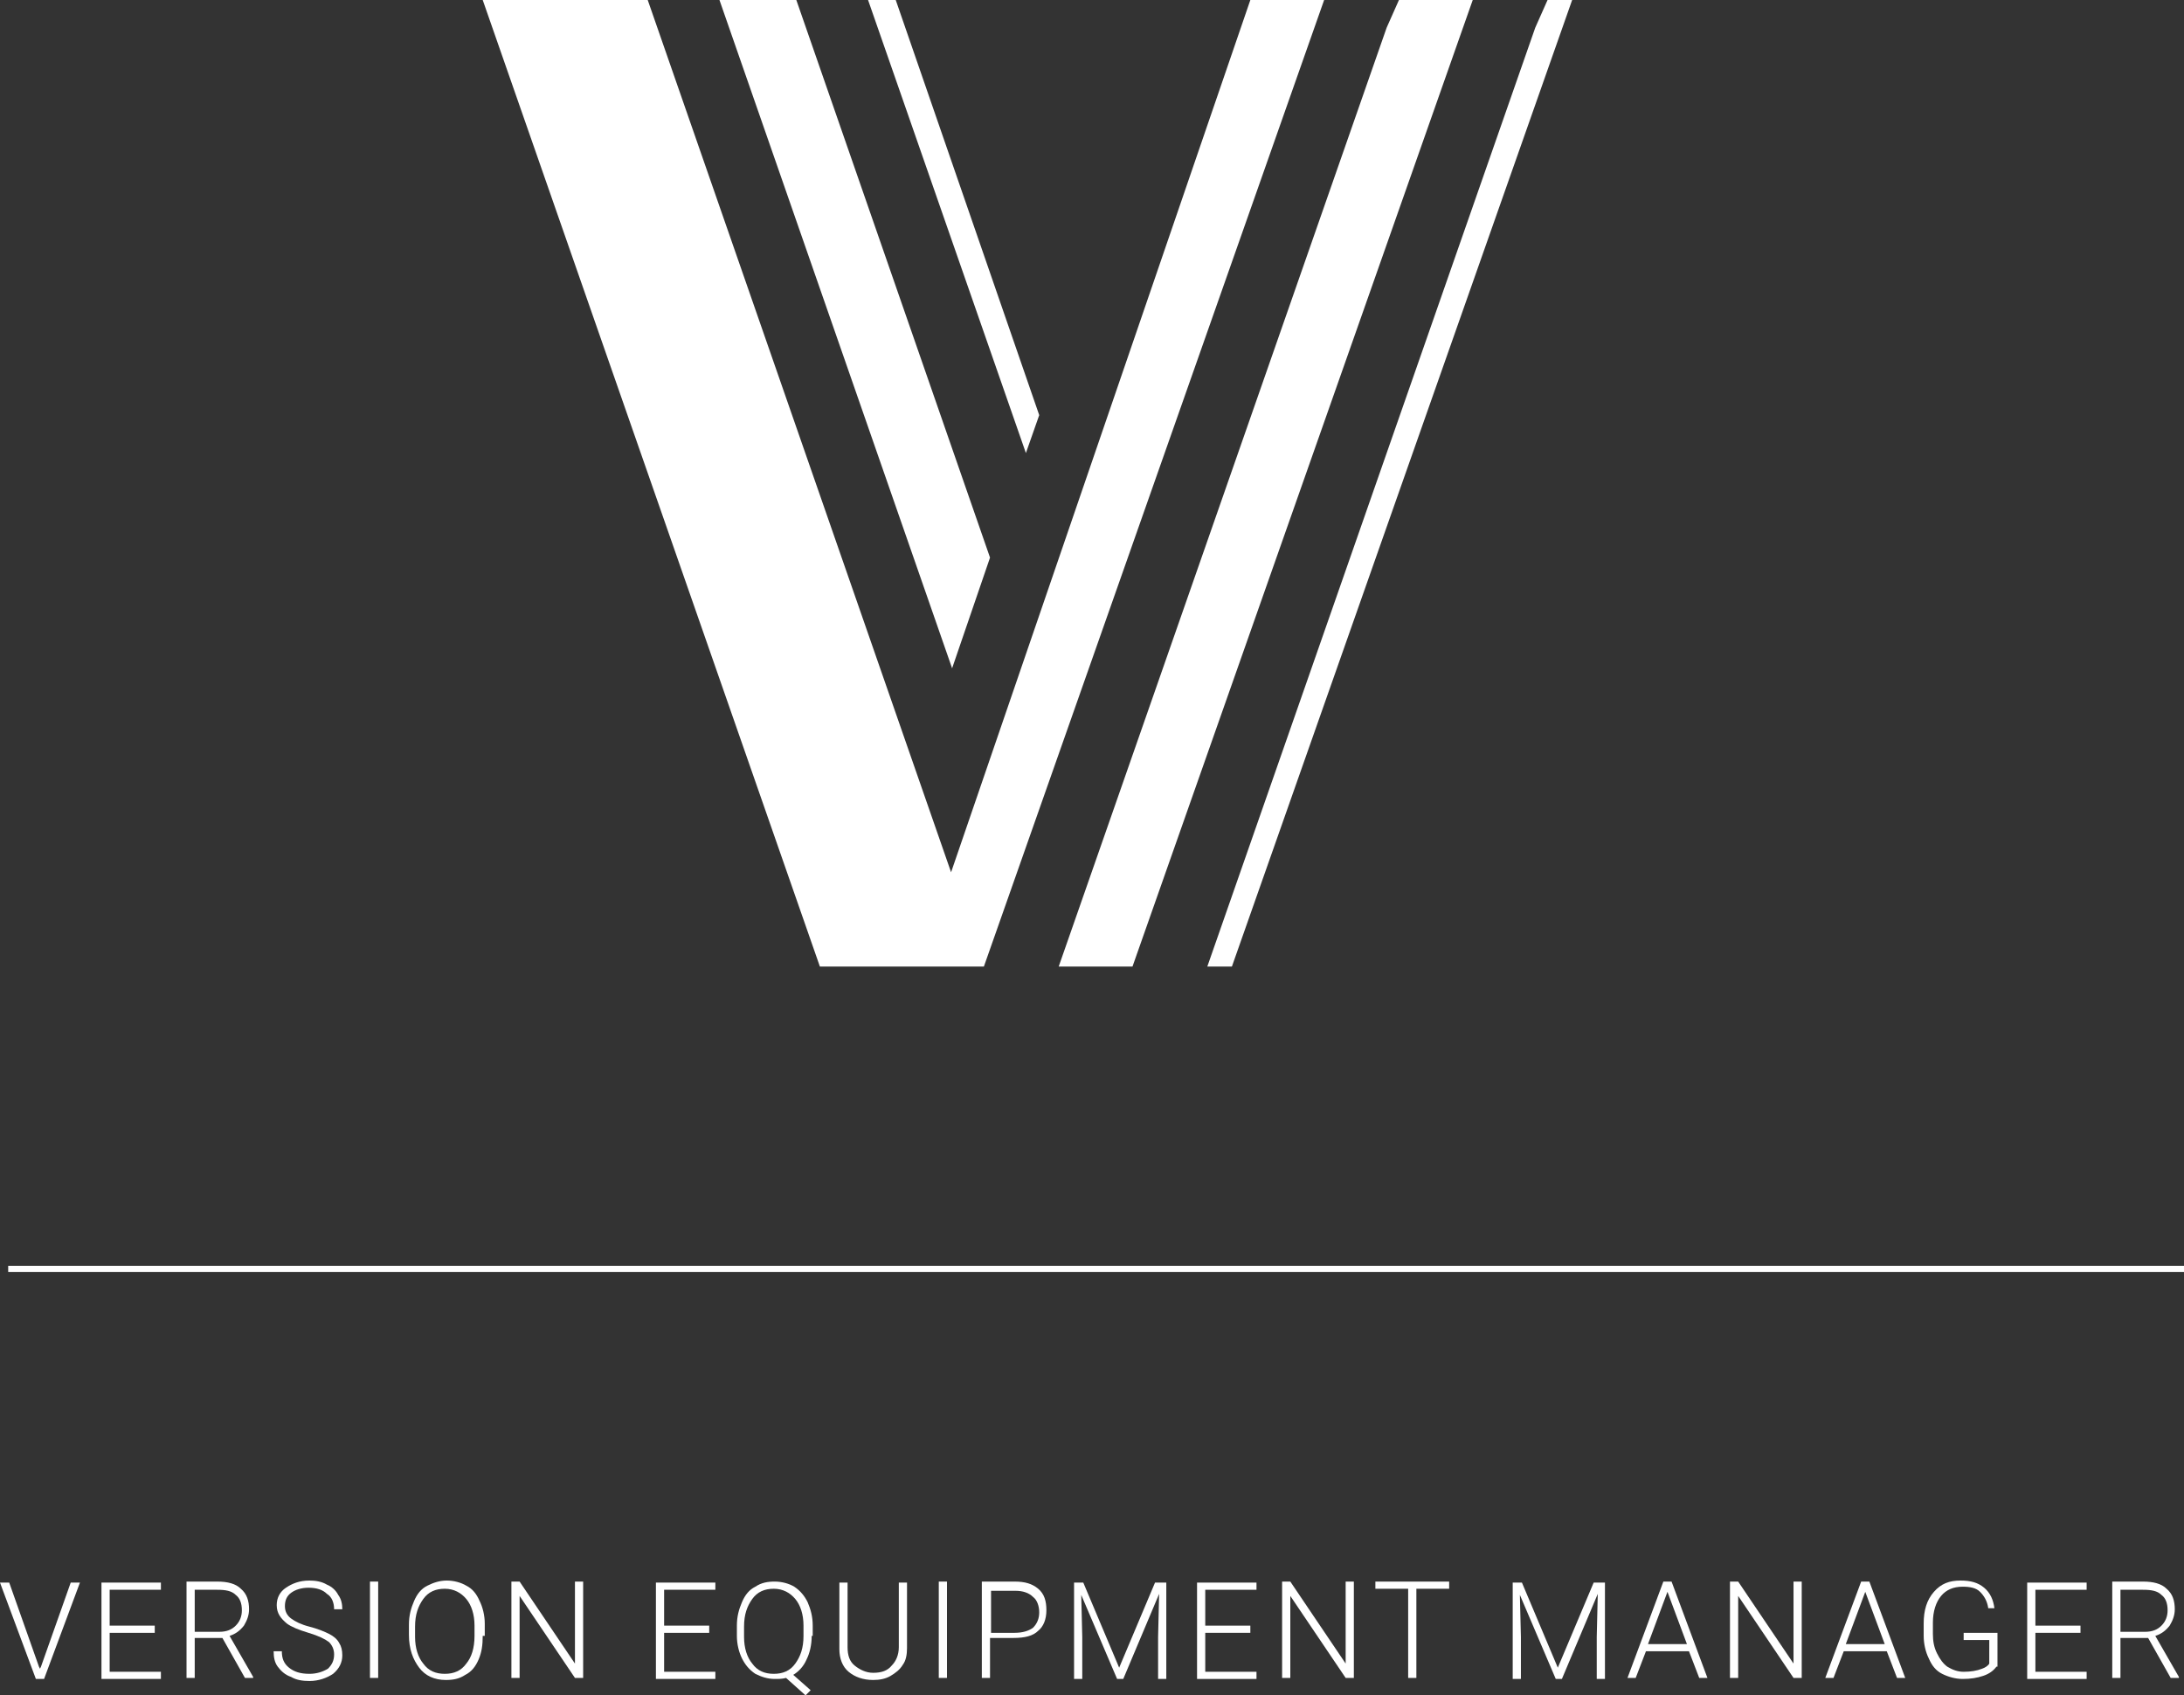
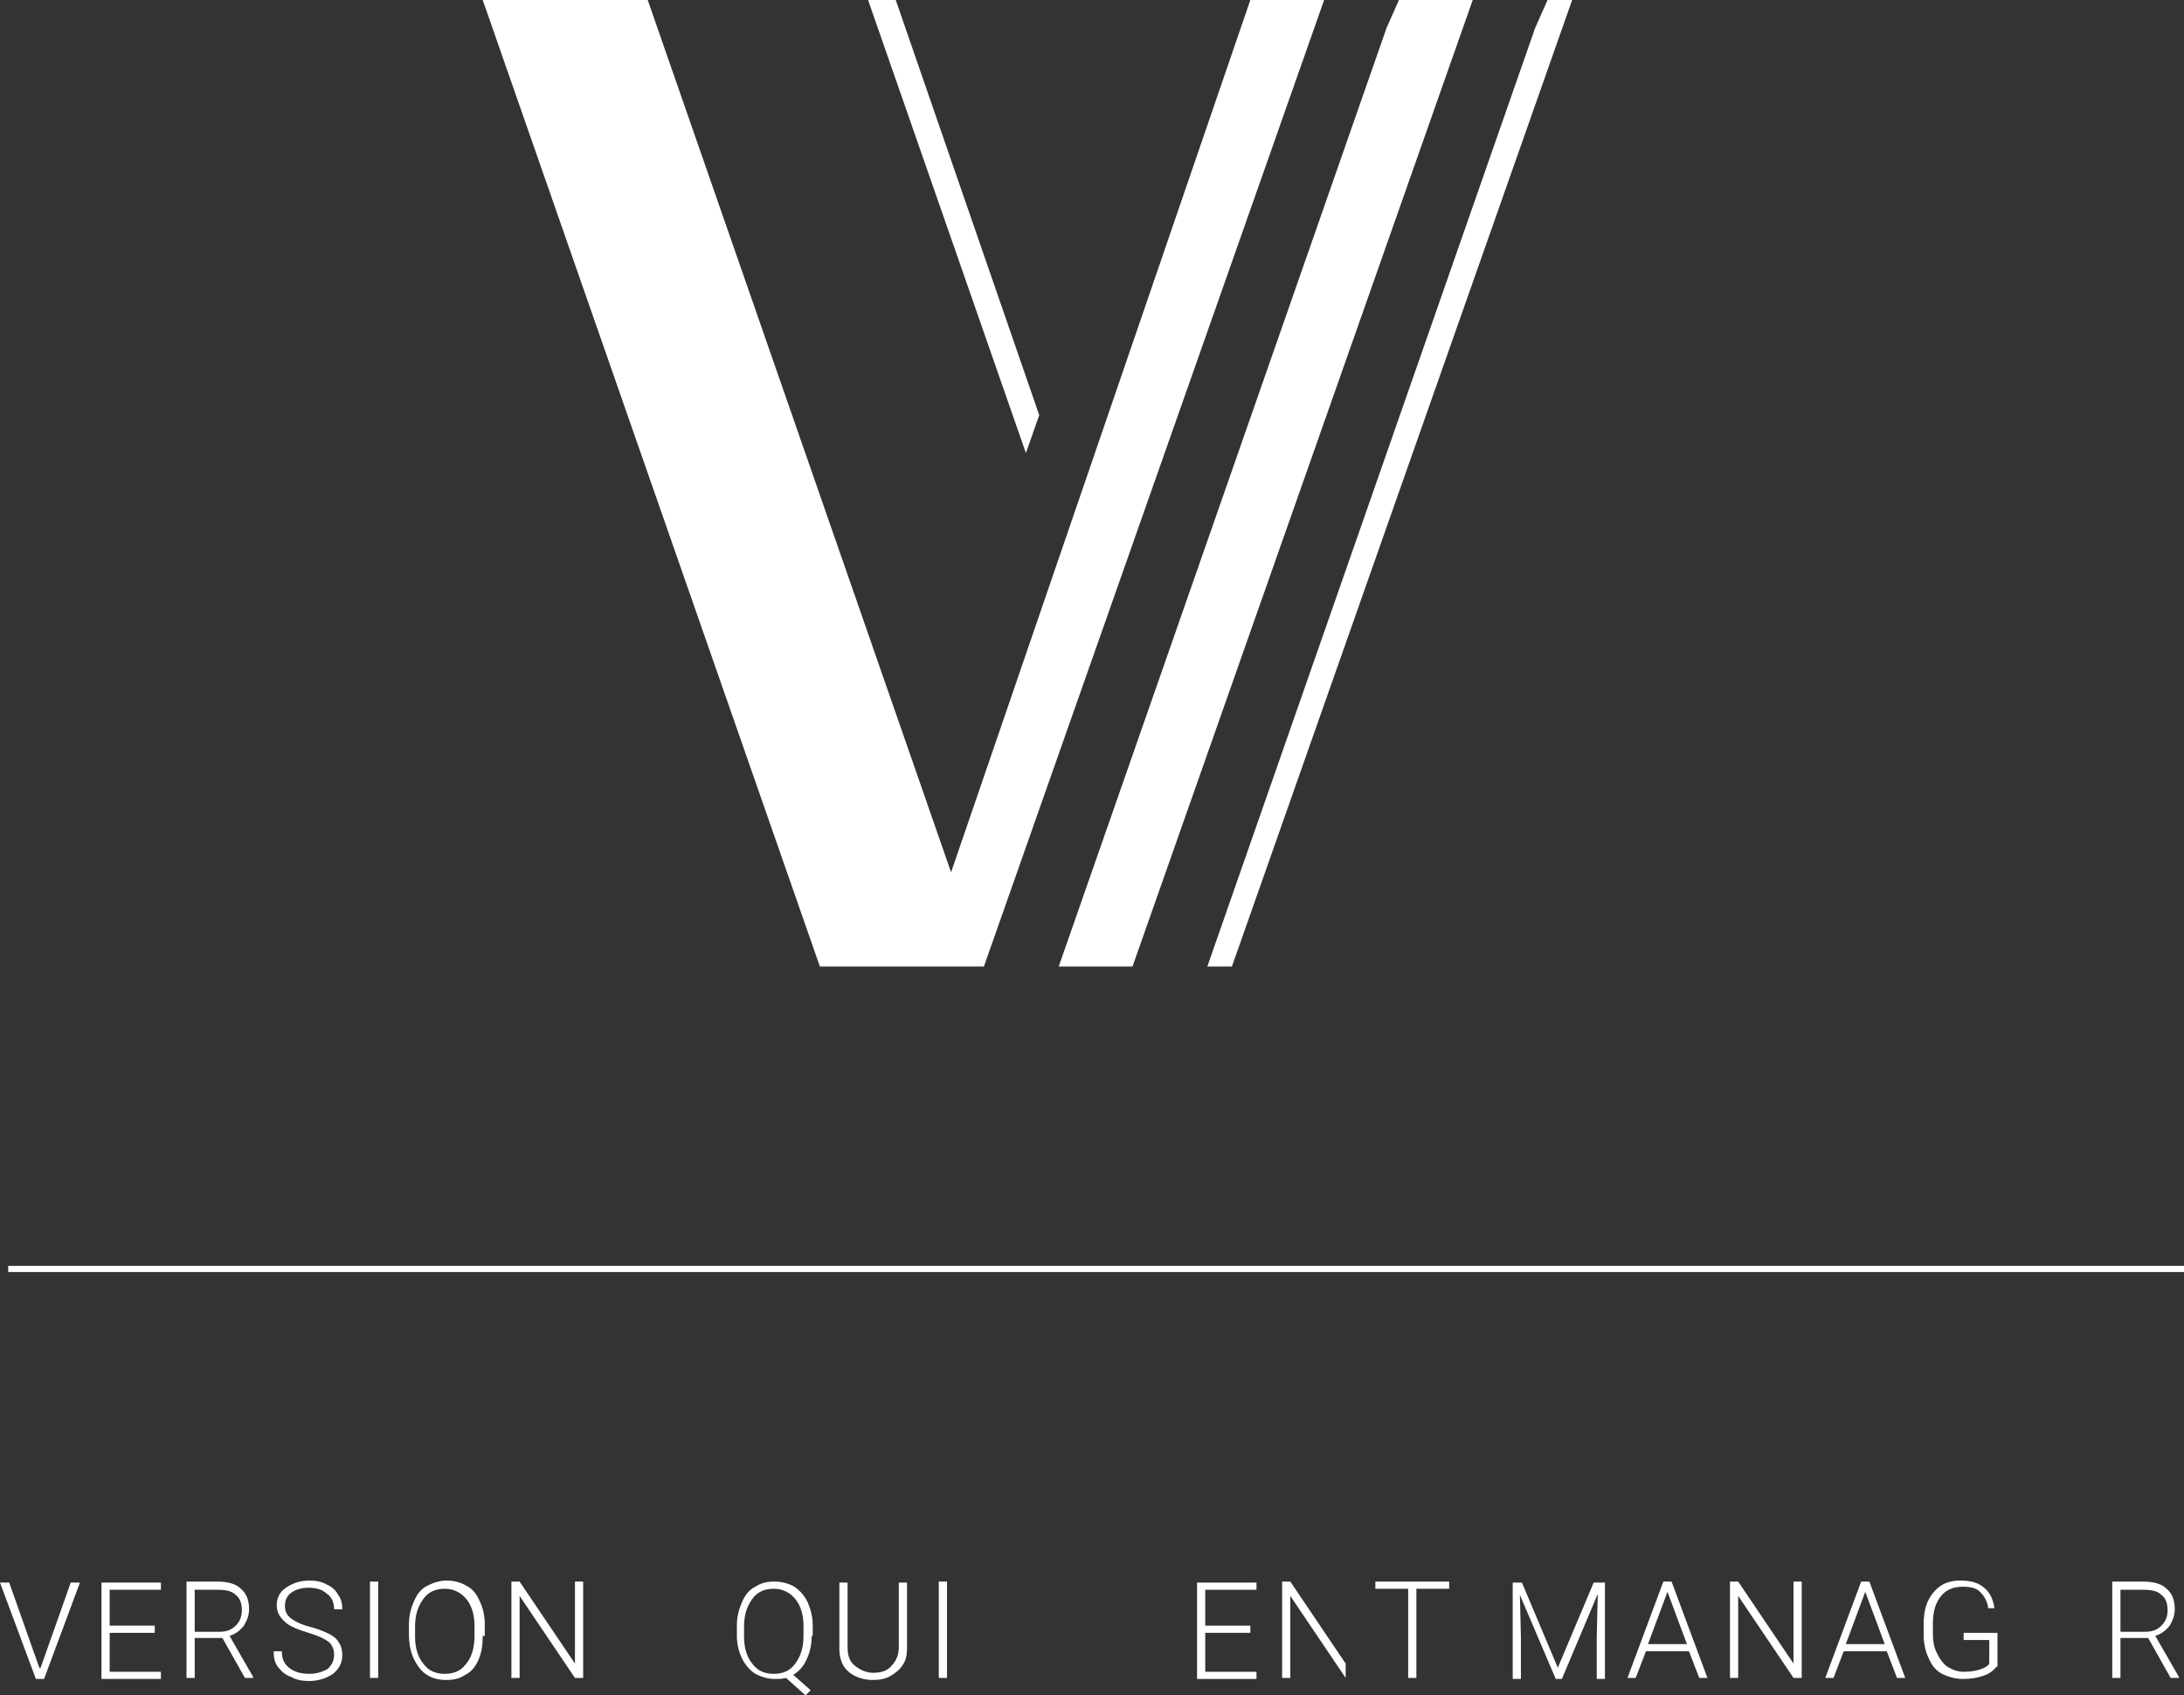
<svg xmlns="http://www.w3.org/2000/svg" version="1.1" id="Layer_1" x="0px" y="0px" viewBox="0 0 213.1 165.4" style="enable-background:new 0 0 213.1 165.4;" xml:space="preserve">
  <rect x="0" y="0" width="213.1" height="165.4" fill="#333333" stroke="none" />
  <style type="text/css">
	.st0{fill:#FFFFFF;}
</style>
  <g>
    <g>
      <polygon class="st0" points="151,0 149.8,2.7 117.8,94.3 120.2,94.3 153.4,0   " />
      <polygon class="st0" points="100.1,44.2 101.4,40.5 87.4,0 84.7,0   " />
    </g>
    <g>
      <polygon class="st0" points="122,0 92.8,85.1 63.2,0 47.1,0 80,94.3 96,94.3 129.2,0   " />
    </g>
    <g>
-       <polygon class="st0" points="92.9,65.2 96.6,54.4 77.7,0 70.2,0   " />
      <polygon class="st0" points="136.5,0 135.3,2.7 103.3,94.3 110.5,94.3 143.7,0   " />
    </g>
    <g>
      <path class="st0" d="M3.8,162.6l0.1,0.2l0.1-0.2l2.9-8.2h0.9l-3.5,9.4H3.5L0,154.4h0.9L3.8,162.6z" />
      <path class="st0" d="M15.1,159.3h-4.4v3.8h5v0.7H9.9v-9.4h5.8v0.7h-5v3.5h4.4V159.3z" />
      <path class="st0" d="M21.7,159.8H19v3.9h-0.8v-9.4h3c1,0,1.8,0.2,2.3,0.7c0.6,0.5,0.8,1.2,0.8,2c0,0.6-0.2,1.1-0.5,1.6    c-0.4,0.5-0.8,0.8-1.4,1l2.3,4v0.1h-0.8L21.7,159.8z M19,159.2h2.4c0.7,0,1.2-0.2,1.6-0.6c0.4-0.4,0.6-0.9,0.6-1.5    c0-0.7-0.2-1.2-0.6-1.5c-0.4-0.4-1-0.5-1.8-0.5H19V159.2z" />
      <path class="st0" d="M32.6,161.4c0-0.5-0.2-0.9-0.5-1.2c-0.4-0.3-1-0.6-2-0.9s-1.7-0.6-2.1-0.9c-0.6-0.5-1-1-1-1.8    c0-0.7,0.3-1.3,0.9-1.7c0.6-0.4,1.3-0.7,2.3-0.7c0.6,0,1.2,0.1,1.7,0.4c0.5,0.2,0.9,0.6,1.1,1c0.3,0.4,0.4,0.9,0.4,1.4h-0.8    c0-0.6-0.2-1.2-0.7-1.5c-0.4-0.4-1-0.6-1.8-0.6c-0.7,0-1.3,0.2-1.7,0.5c-0.4,0.3-0.6,0.7-0.6,1.3c0,0.5,0.2,0.9,0.6,1.2    c0.4,0.3,1,0.6,1.8,0.8c0.8,0.2,1.5,0.5,1.9,0.7c0.4,0.2,0.8,0.5,1,0.9c0.2,0.3,0.3,0.7,0.3,1.2c0,0.7-0.3,1.3-0.9,1.8    c-0.6,0.4-1.4,0.7-2.3,0.7c-0.7,0-1.3-0.1-1.8-0.4c-0.6-0.2-1-0.6-1.3-1c-0.3-0.4-0.4-0.9-0.4-1.5h0.8c0,0.7,0.2,1.2,0.7,1.6    c0.5,0.4,1.1,0.6,2,0.6c0.7,0,1.3-0.2,1.8-0.5C32.4,162.4,32.6,162,32.6,161.4z" />
      <path class="st0" d="M36.9,163.7h-0.8v-9.4h0.8V163.7z" />
      <path class="st0" d="M47.1,159.6c0,0.9-0.1,1.6-0.4,2.3c-0.3,0.7-0.7,1.2-1.3,1.5c-0.6,0.4-1.2,0.5-1.9,0.5c-1.1,0-2-0.4-2.6-1.2    s-1-1.8-1-3.2v-1c0-0.9,0.2-1.6,0.5-2.3c0.3-0.7,0.7-1.2,1.3-1.5s1.2-0.5,1.9-0.5c0.7,0,1.4,0.2,1.9,0.5c0.6,0.3,1,0.8,1.3,1.5    c0.3,0.6,0.5,1.4,0.5,2.2V159.6z M46.3,158.6c0-1.1-0.3-2-0.8-2.6c-0.5-0.6-1.2-1-2.1-1c-0.9,0-1.6,0.3-2.1,1s-0.8,1.5-0.8,2.7v1    c0,1.1,0.3,2,0.8,2.6c0.5,0.7,1.2,1,2.1,1c0.9,0,1.6-0.3,2.1-1c0.5-0.6,0.8-1.5,0.8-2.7V158.6z" />
      <path class="st0" d="M56.9,163.7h-0.8l-5.4-8v8h-0.8v-9.4h0.8l5.4,8v-8h0.8V163.7z" />
-       <path class="st0" d="M69.2,159.3h-4.4v3.8h5v0.7H64v-9.4h5.8v0.7h-5v3.5h4.4V159.3z" />
      <path class="st0" d="M79.2,159.6c0,0.9-0.2,1.7-0.5,2.3c-0.3,0.7-0.8,1.2-1.3,1.5l1.7,1.5l-0.5,0.5l-1.9-1.7    c-0.4,0.1-0.7,0.1-1.1,0.1c-0.7,0-1.3-0.2-1.9-0.5c-0.6-0.4-1-0.9-1.3-1.5c-0.3-0.6-0.5-1.4-0.5-2.2v-1c0-0.9,0.2-1.6,0.5-2.3    c0.3-0.7,0.7-1.2,1.3-1.5c0.6-0.4,1.2-0.5,1.9-0.5c0.7,0,1.4,0.2,1.9,0.5c0.6,0.4,1,0.9,1.3,1.5c0.3,0.7,0.5,1.4,0.5,2.3V159.6z     M78.4,158.6c0-1.1-0.3-2-0.8-2.6c-0.5-0.6-1.2-1-2.1-1c-0.9,0-1.6,0.3-2.1,1s-0.8,1.5-0.8,2.7v1c0,1.1,0.3,2,0.8,2.6    c0.5,0.7,1.2,1,2.1,1c0.9,0,1.6-0.3,2.1-1s0.8-1.5,0.8-2.7V158.6z" />
      <path class="st0" d="M88.5,154.4v6.4c0,0.6-0.1,1.2-0.4,1.6c-0.3,0.5-0.7,0.8-1.2,1.1c-0.5,0.3-1.1,0.4-1.7,0.4    c-1,0-1.8-0.3-2.4-0.8s-0.9-1.3-0.9-2.2v-6.5h0.8v6.3c0,0.8,0.2,1.4,0.7,1.8c0.5,0.4,1.1,0.7,1.8,0.7c0.8,0,1.4-0.2,1.8-0.7    c0.4-0.4,0.7-1,0.7-1.8v-6.3H88.5z" />
      <path class="st0" d="M92.4,163.7h-0.8v-9.4h0.8V163.7z" />
-       <path class="st0" d="M96.6,159.9v3.8h-0.8v-9.4H99c1,0,1.7,0.2,2.3,0.7c0.6,0.5,0.8,1.2,0.8,2.1c0,0.9-0.3,1.6-0.8,2    c-0.5,0.5-1.3,0.7-2.4,0.7H96.6z M96.6,159.3H99c0.8,0,1.4-0.2,1.8-0.5c0.4-0.4,0.6-0.9,0.6-1.5c0-0.6-0.2-1.2-0.6-1.5    c-0.4-0.4-1-0.6-1.7-0.6h-2.4V159.3z" />
-       <path class="st0" d="M105.7,154.4l3.5,8.3l3.5-8.3h1.1v9.4h-0.8v-4.1l0.1-4.2l-3.5,8.3h-0.6l-3.5-8.2l0.1,4.1v4.1h-0.8v-9.4H105.7    z" />
      <path class="st0" d="M122,159.3h-4.4v3.8h5v0.7h-5.8v-9.4h5.8v0.7h-5v3.5h4.4V159.3z" />
-       <path class="st0" d="M132.1,163.7h-0.8l-5.4-8v8h-0.8v-9.4h0.8l5.4,8v-8h0.8V163.7z" />
+       <path class="st0" d="M132.1,163.7h-0.8l-5.4-8v8h-0.8v-9.4h0.8l5.4,8v-8V163.7z" />
      <path class="st0" d="M141.4,155h-3.2v8.7h-0.8V155h-3.2v-0.7h7.2V155z" />
      <path class="st0" d="M148.5,154.4l3.5,8.3l3.5-8.3h1.1v9.4h-0.8v-4.1l0.1-4.2l-3.5,8.3h-0.6l-3.5-8.2l0.1,4.1v4.1h-0.8v-9.4H148.5    z" />
      <path class="st0" d="M164.8,161.1h-4.2l-1,2.6h-0.8l3.5-9.4h0.8l3.5,9.4h-0.8L164.8,161.1z M160.8,160.4h3.8l-1.9-5.1L160.8,160.4    z" />
      <path class="st0" d="M175.8,163.7H175l-5.4-8v8h-0.8v-9.4h0.8l5.4,8v-8h0.8V163.7z" />
      <path class="st0" d="M184.1,161.1h-4.2l-1,2.6h-0.8l3.5-9.4h0.8l3.5,9.4h-0.8L184.1,161.1z M180.1,160.4h3.8l-1.9-5.1L180.1,160.4    z" />
      <path class="st0" d="M194.8,162.6c-0.3,0.4-0.7,0.7-1.3,0.9c-0.6,0.2-1.2,0.3-2,0.3c-0.7,0-1.4-0.2-2-0.5s-1-0.8-1.3-1.5    c-0.3-0.6-0.5-1.4-0.5-2.2v-1.2c0-1.3,0.3-2.3,1-3.1c0.7-0.8,1.5-1.1,2.6-1.1c1,0,1.7,0.2,2.3,0.7c0.6,0.5,0.9,1.2,1,2H194    c-0.1-0.7-0.4-1.2-0.8-1.6c-0.4-0.4-1-0.5-1.7-0.5c-0.9,0-1.6,0.3-2.1,0.9s-0.8,1.5-0.8,2.6v1.1c0,0.7,0.1,1.3,0.4,1.9    s0.6,1,1,1.3c0.5,0.3,1,0.5,1.6,0.5c0.7,0,1.3-0.1,1.8-0.3c0.3-0.1,0.6-0.3,0.7-0.5V160h-2.5v-0.7h3.3V162.6z" />
-       <path class="st0" d="M203,159.3h-4.4v3.8h5v0.7h-5.8v-9.4h5.8v0.7h-5v3.5h4.4V159.3z" />
      <path class="st0" d="M209.6,159.8h-2.7v3.9h-0.8v-9.4h3c1,0,1.8,0.2,2.3,0.7c0.6,0.5,0.8,1.2,0.8,2c0,0.6-0.2,1.1-0.5,1.6    c-0.4,0.5-0.8,0.8-1.4,1l2.3,4v0.1h-0.8L209.6,159.8z M206.9,159.2h2.4c0.7,0,1.2-0.2,1.6-0.6c0.4-0.4,0.6-0.9,0.6-1.5    c0-0.7-0.2-1.2-0.6-1.5c-0.4-0.4-1-0.5-1.8-0.5h-2.2V159.2z" />
    </g>
    <rect x="0.8" y="123.5" class="st0" width="212.3" height="0.6" />
  </g>
</svg>